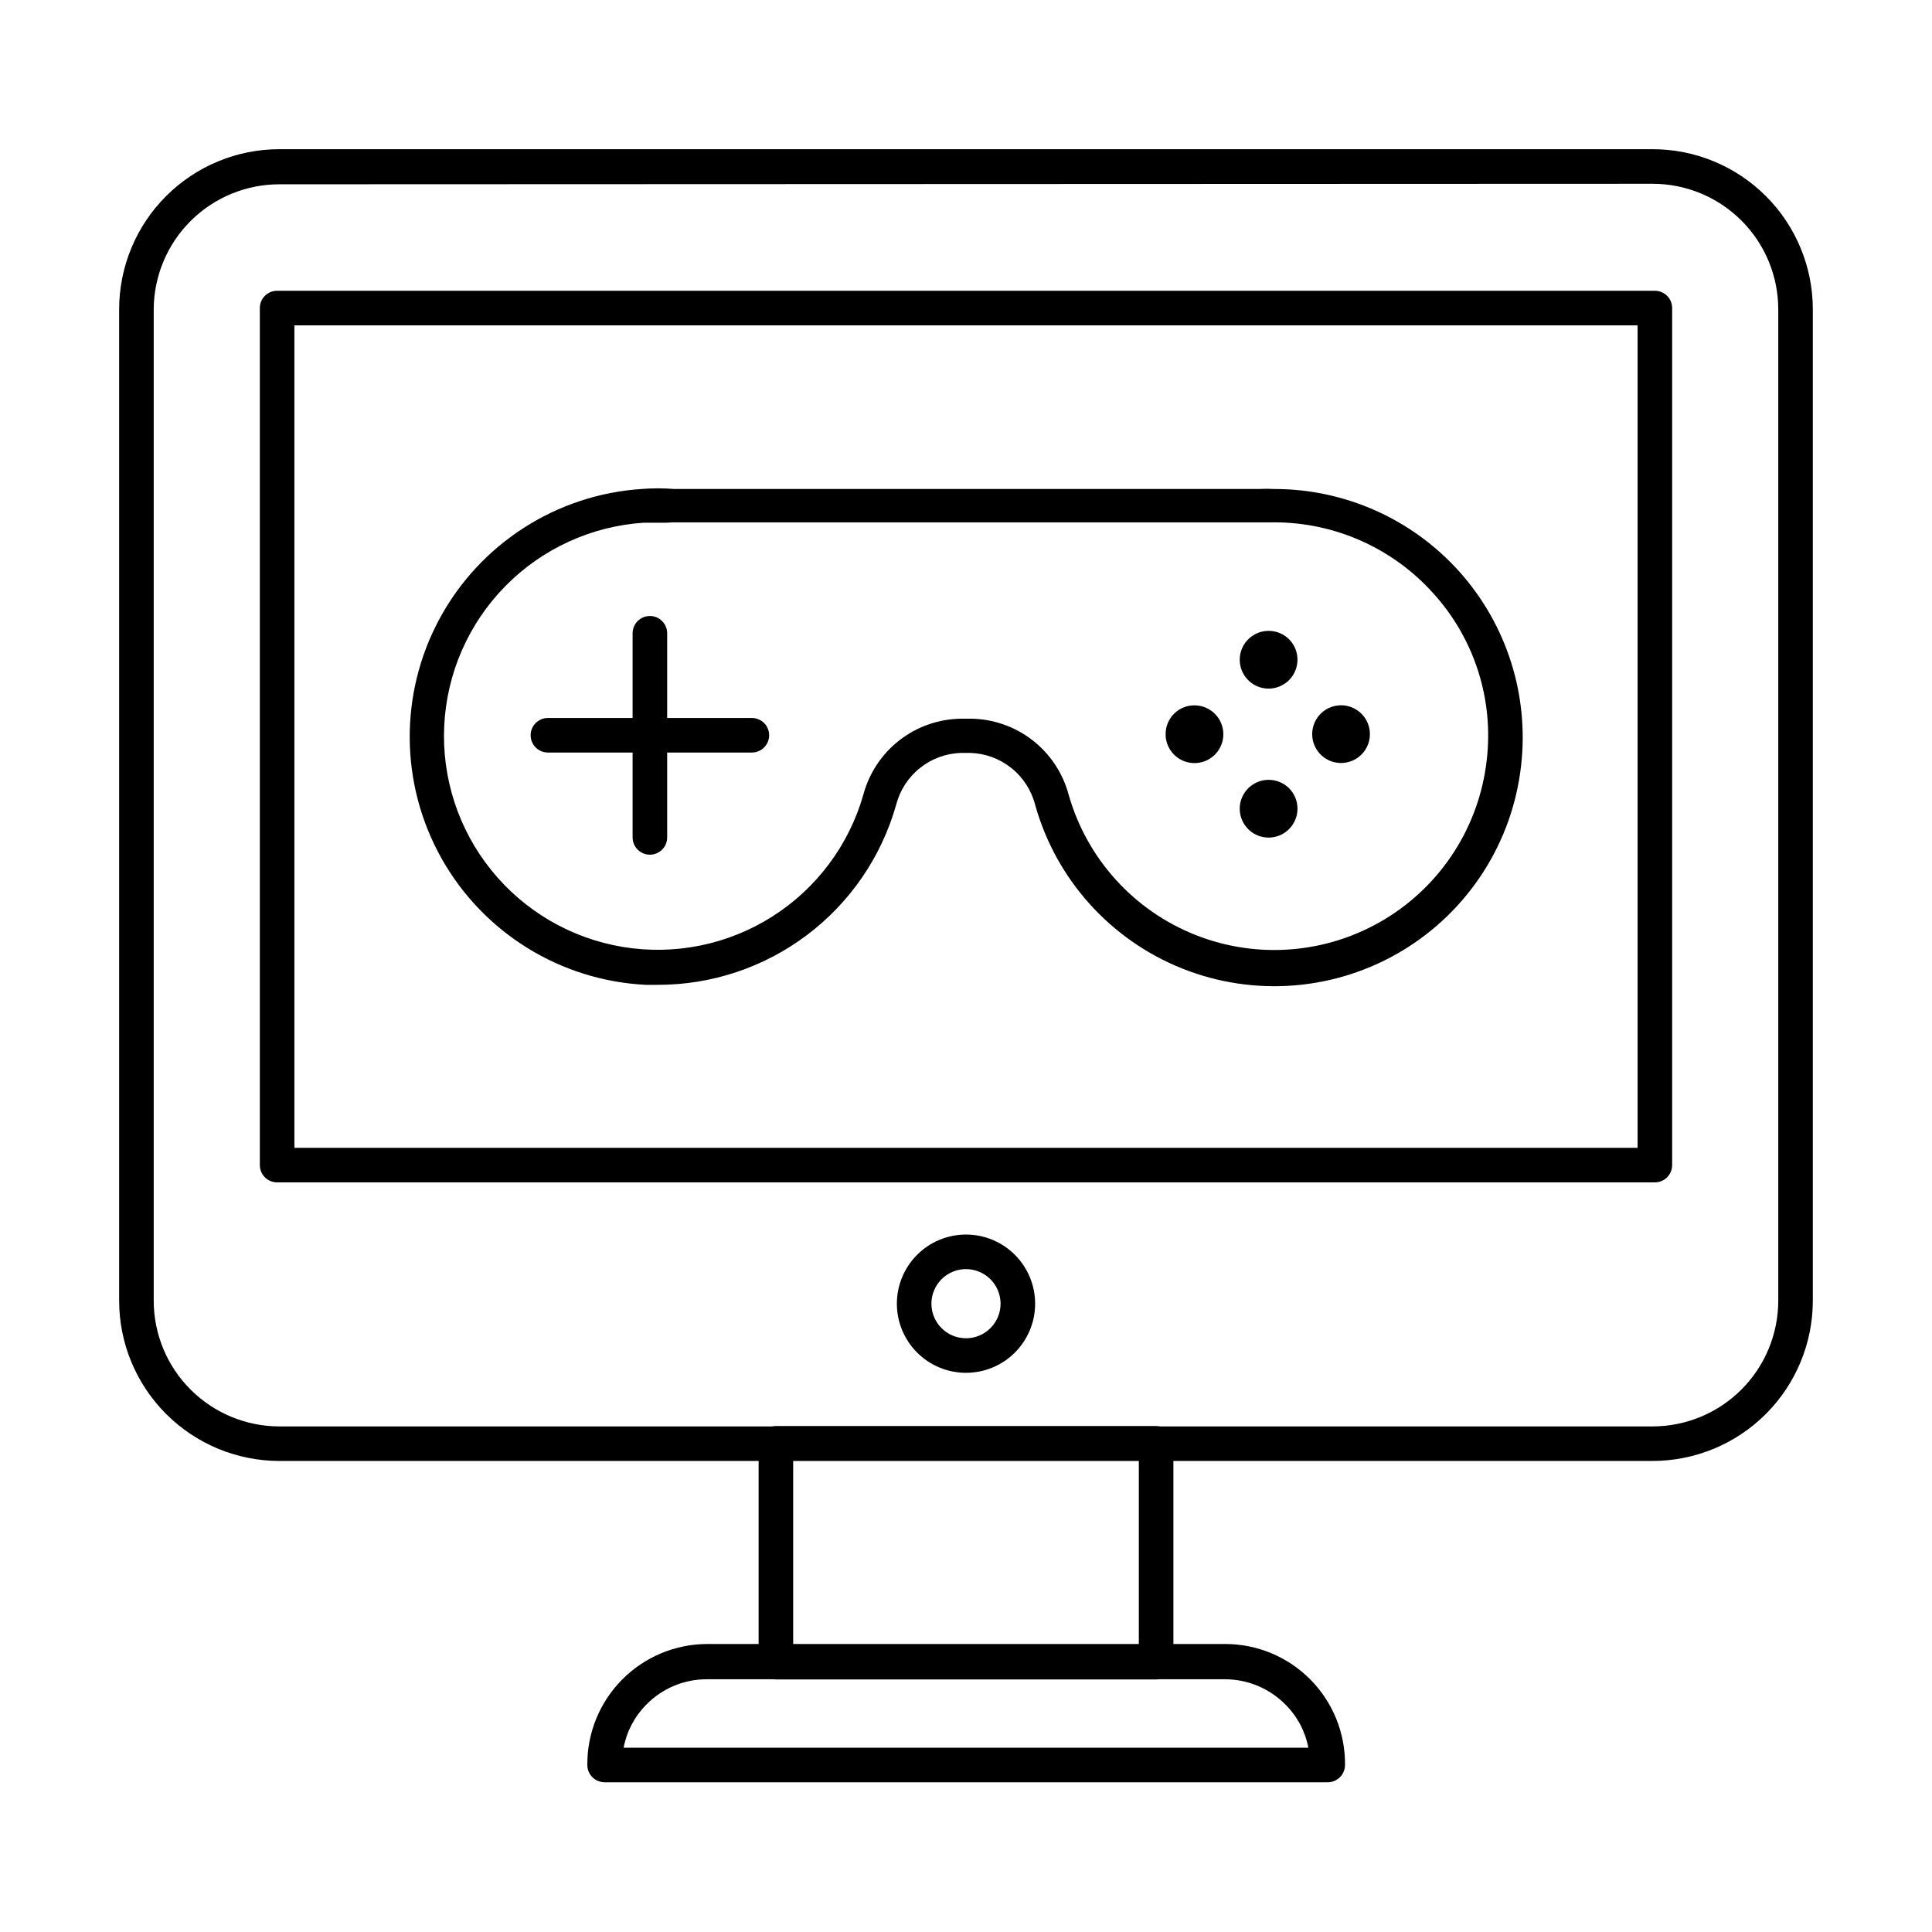
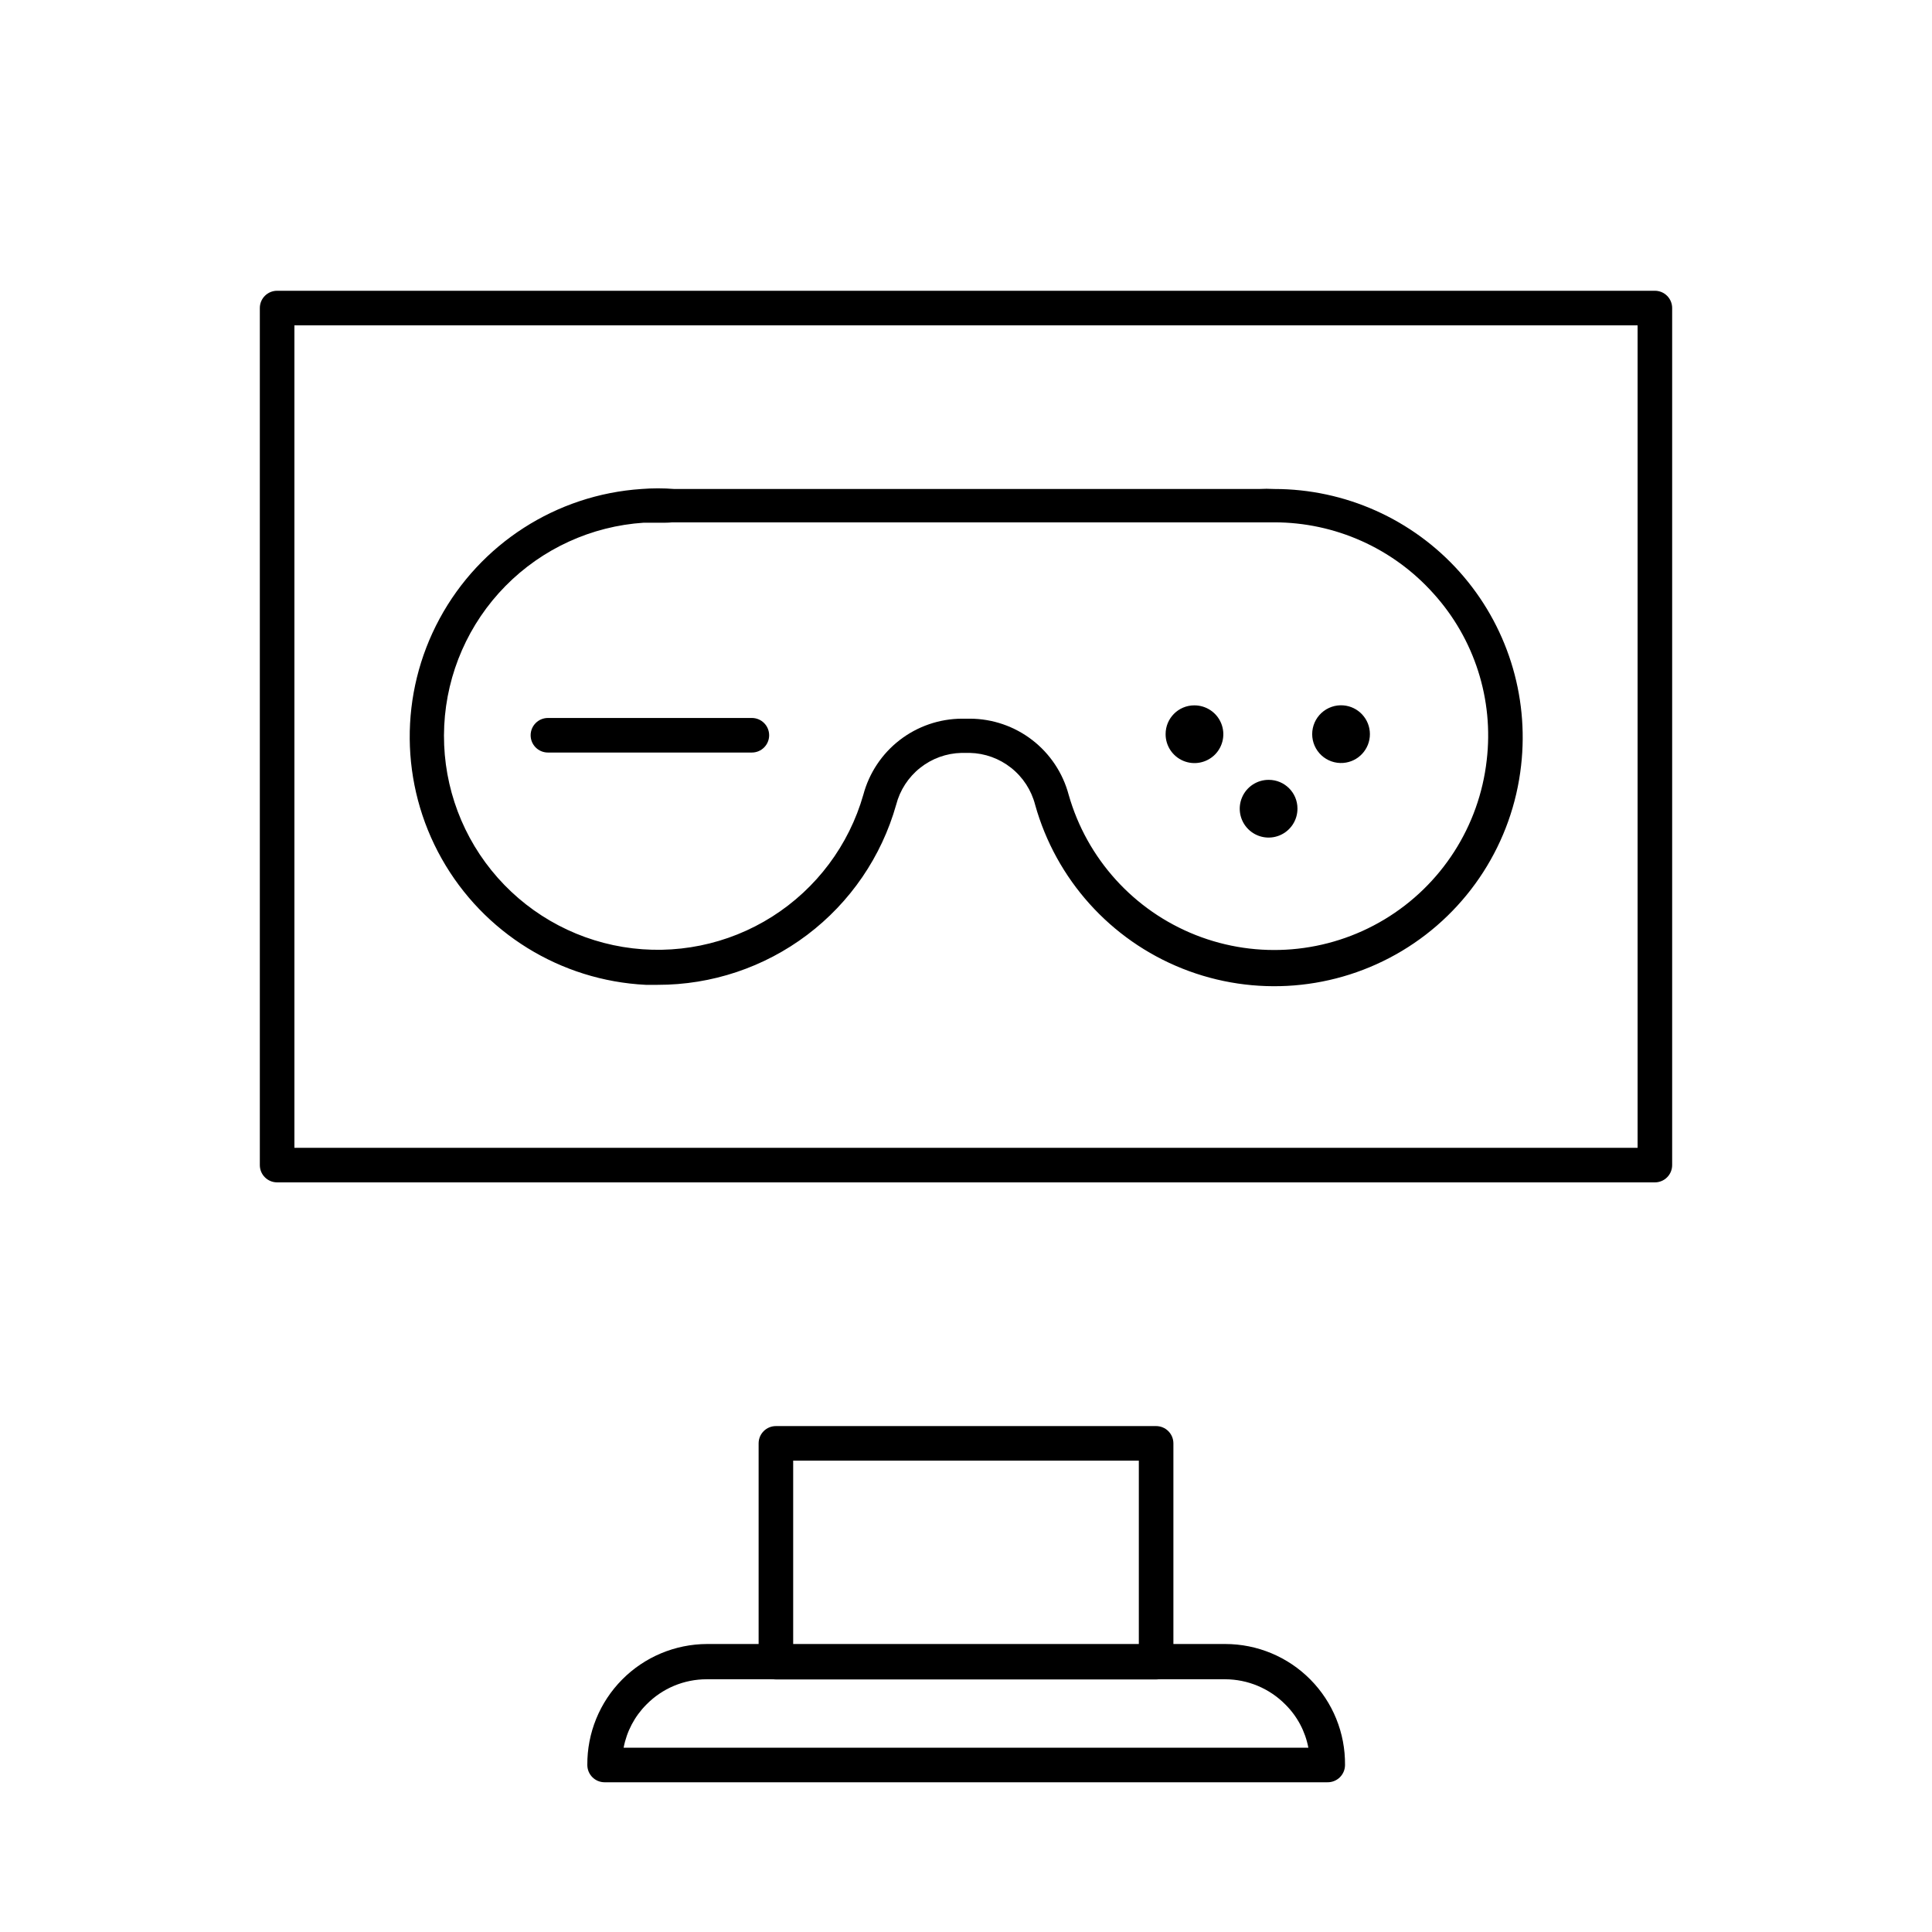
<svg xmlns="http://www.w3.org/2000/svg" fill="#000000" width="800px" height="800px" version="1.1" viewBox="144 144 512 512">
  <g>
-     <path d="m581.96 531.17h-363.93c-11.258-0.012-22.047-4.488-30.008-12.449-7.961-7.961-12.438-18.75-12.449-30.008v-262.76c0.012-11.254 4.492-22.043 12.453-29.992 7.961-7.953 18.75-12.422 30.004-12.422h363.93c11.254 0 22.047 4.469 30.008 12.422 7.961 7.949 12.438 18.738 12.449 29.992v262.76c-0.012 11.258-4.488 22.047-12.449 30.008-7.957 7.961-18.75 12.438-30.008 12.449zm-363.93-338.33c-8.801 0-17.242 3.484-23.48 9.688-6.238 6.207-9.77 14.629-9.816 23.43v262.76c0.012 8.828 3.523 17.289 9.766 23.531 6.242 6.242 14.703 9.754 23.531 9.766h363.93c8.828-0.012 17.289-3.523 23.531-9.766 6.242-6.242 9.754-14.703 9.766-23.531v-262.76c-0.012-8.824-3.523-17.281-9.77-23.516-6.242-6.234-14.703-9.738-23.527-9.738z" />
    <path d="m450.38 589.07h-100.76c-2.527 0-4.578-2.051-4.578-4.582v-57.984c0-2.527 2.051-4.578 4.578-4.578h100.76c1.215 0 2.379 0.48 3.238 1.34 0.859 0.859 1.344 2.023 1.344 3.238v57.984c0 1.215-0.484 2.379-1.344 3.238-0.859 0.859-2.023 1.344-3.238 1.344zm-96.18-9.16h91.602v-48.824h-91.602z" />
    <path d="m495.77 616.32h-191.54c-2.531 0-4.582-2.051-4.582-4.582-0.062-8.465 3.254-16.605 9.211-22.621 5.957-6.019 14.062-9.414 22.531-9.438h137.31c8.473 0 16.598 3.387 22.559 9.41 5.961 6.019 9.27 14.176 9.184 22.648 0 1.23-0.496 2.41-1.375 3.273-0.879 0.859-2.066 1.332-3.297 1.309zm-186.5-9.16h181.46c-0.828-4.344-2.953-8.336-6.094-11.449-4.211-4.262-9.945-6.668-15.938-6.688h-137.4c-6.012-0.012-11.773 2.398-15.984 6.688-3.121 3.121-5.227 7.109-6.047 11.449z" />
-     <path d="m400 507.81c-4.859 0-9.52-1.93-12.957-5.363-3.434-3.438-5.363-8.098-5.363-12.957 0-4.859 1.93-9.516 5.363-12.953 3.438-3.438 8.098-5.367 12.957-5.367 4.856 0 9.516 1.93 12.953 5.367s5.367 8.094 5.367 12.953c0 4.859-1.93 9.52-5.367 12.957-3.438 3.434-8.098 5.363-12.953 5.363zm0-27.48c-3.707 0-7.047 2.234-8.465 5.656-1.418 3.422-0.633 7.363 1.984 9.98 2.621 2.621 6.562 3.406 9.984 1.988s5.656-4.758 5.656-8.465c0-2.43-0.965-4.758-2.684-6.477s-4.047-2.684-6.477-2.684z" />
    <path d="m582.56 457.34h-365.12c-2.531 0-4.582-2.051-4.582-4.578v-227.13c0-2.527 2.051-4.578 4.582-4.578h365.12c1.215 0 2.379 0.48 3.238 1.34s1.34 2.023 1.34 3.238v227.13c0 1.215-0.48 2.379-1.34 3.238s-2.023 1.34-3.238 1.34zm-360.54-9.16h355.96v-217.96h-355.96z" />
    <path d="m318.29 404.99h-3.16c-22.574-1.121-42.992-13.75-54.082-33.441-11.09-19.695-11.301-43.699-0.555-63.586 10.746-19.883 30.941-32.863 53.492-34.375 2.91-0.23 5.836-0.23 8.75 0h154.85c1.371-0.078 2.75-0.078 4.121 0 18.758-0.004 36.625 7.996 49.117 21.988 12.488 13.996 18.414 32.656 16.285 51.293-2.281 20.398-13.953 38.562-31.559 49.121-17.605 10.555-39.129 12.293-58.199 4.695-19.07-7.594-33.504-23.652-39.031-43.422-0.996-3.863-3.227-7.293-6.352-9.773-3.125-2.481-6.973-3.875-10.961-3.965h-2.199c-3.988 0.09-7.84 1.484-10.961 3.965-3.125 2.481-5.356 5.91-6.352 9.773-3.887 13.762-12.168 25.875-23.578 34.488-11.414 8.617-25.328 13.266-39.629 13.238zm0-122.47h-3.664c-13.875 0.906-26.934 6.883-36.688 16.793-9.758 9.91-15.523 23.062-16.211 36.953-0.684 13.887 3.762 27.543 12.496 38.367 8.73 10.82 21.137 18.055 34.859 20.32 13.719 2.266 27.793-0.594 39.543-8.031 11.746-7.441 20.352-18.941 24.168-32.312 1.539-5.758 4.926-10.852 9.645-14.492 4.719-3.641 10.504-5.629 16.461-5.66h2.199c5.961 0.031 11.746 2.019 16.461 5.66 4.719 3.641 8.109 8.734 9.645 14.492 4.828 16.961 17.277 30.711 33.68 37.191 16.402 6.477 34.887 4.949 50-4.137 15.117-9.086 25.141-24.691 27.113-42.215 1.895-16.062-3.25-32.16-14.105-44.152-10.738-12.004-26.078-18.867-42.184-18.871h-3.801-155.72c-1.375 0.141-2.613 0.094-3.894 0.094z" />
-     <path d="m316.23 370.5c-2.531 0-4.582-2.051-4.582-4.582v-54.09c0-2.531 2.051-4.582 4.582-4.582 2.527 0 4.578 2.051 4.578 4.582v54.09c0 1.215-0.48 2.379-1.34 3.238s-2.023 1.344-3.238 1.344z" />
    <path d="m343.25 343.43h-54.043c-2.531 0-4.582-2.051-4.582-4.578 0-2.531 2.051-4.582 4.582-4.582h54.047-0.004c2.531 0 4.582 2.051 4.582 4.582 0 2.527-2.051 4.578-4.582 4.578z" />
-     <path d="m487.84 318.79c0.02 3.102-1.836 5.91-4.699 7.106-2.863 1.195-6.164 0.543-8.355-1.652-2.195-2.191-2.848-5.492-1.652-8.355 1.195-2.863 4.004-4.719 7.106-4.699 4.199 0 7.602 3.402 7.602 7.602z" />
    <path d="m487.84 358.27c0.02 3.102-1.836 5.91-4.699 7.106-2.863 1.195-6.164 0.543-8.355-1.652-2.195-2.191-2.848-5.492-1.652-8.355 1.195-2.863 4.004-4.719 7.106-4.699 4.199 0 7.602 3.402 7.602 7.602z" />
    <path d="m460.5 330.93c3.102-0.016 5.91 1.84 7.106 4.703 1.195 2.859 0.543 6.16-1.648 8.355-2.195 2.191-5.496 2.844-8.359 1.648-2.859-1.195-4.719-4-4.699-7.102 0-4.199 3.402-7.606 7.602-7.606z" />
    <path d="m499.98 330.93c3.984 0.309 7.059 3.633 7.059 7.629 0 3.992-3.074 7.316-7.059 7.625-2.125 0.164-4.223-0.566-5.785-2.012-1.562-1.449-2.453-3.484-2.453-5.613 0-2.133 0.891-4.168 2.453-5.617 1.562-1.445 3.66-2.176 5.785-2.012z" />
  </g>
</svg>